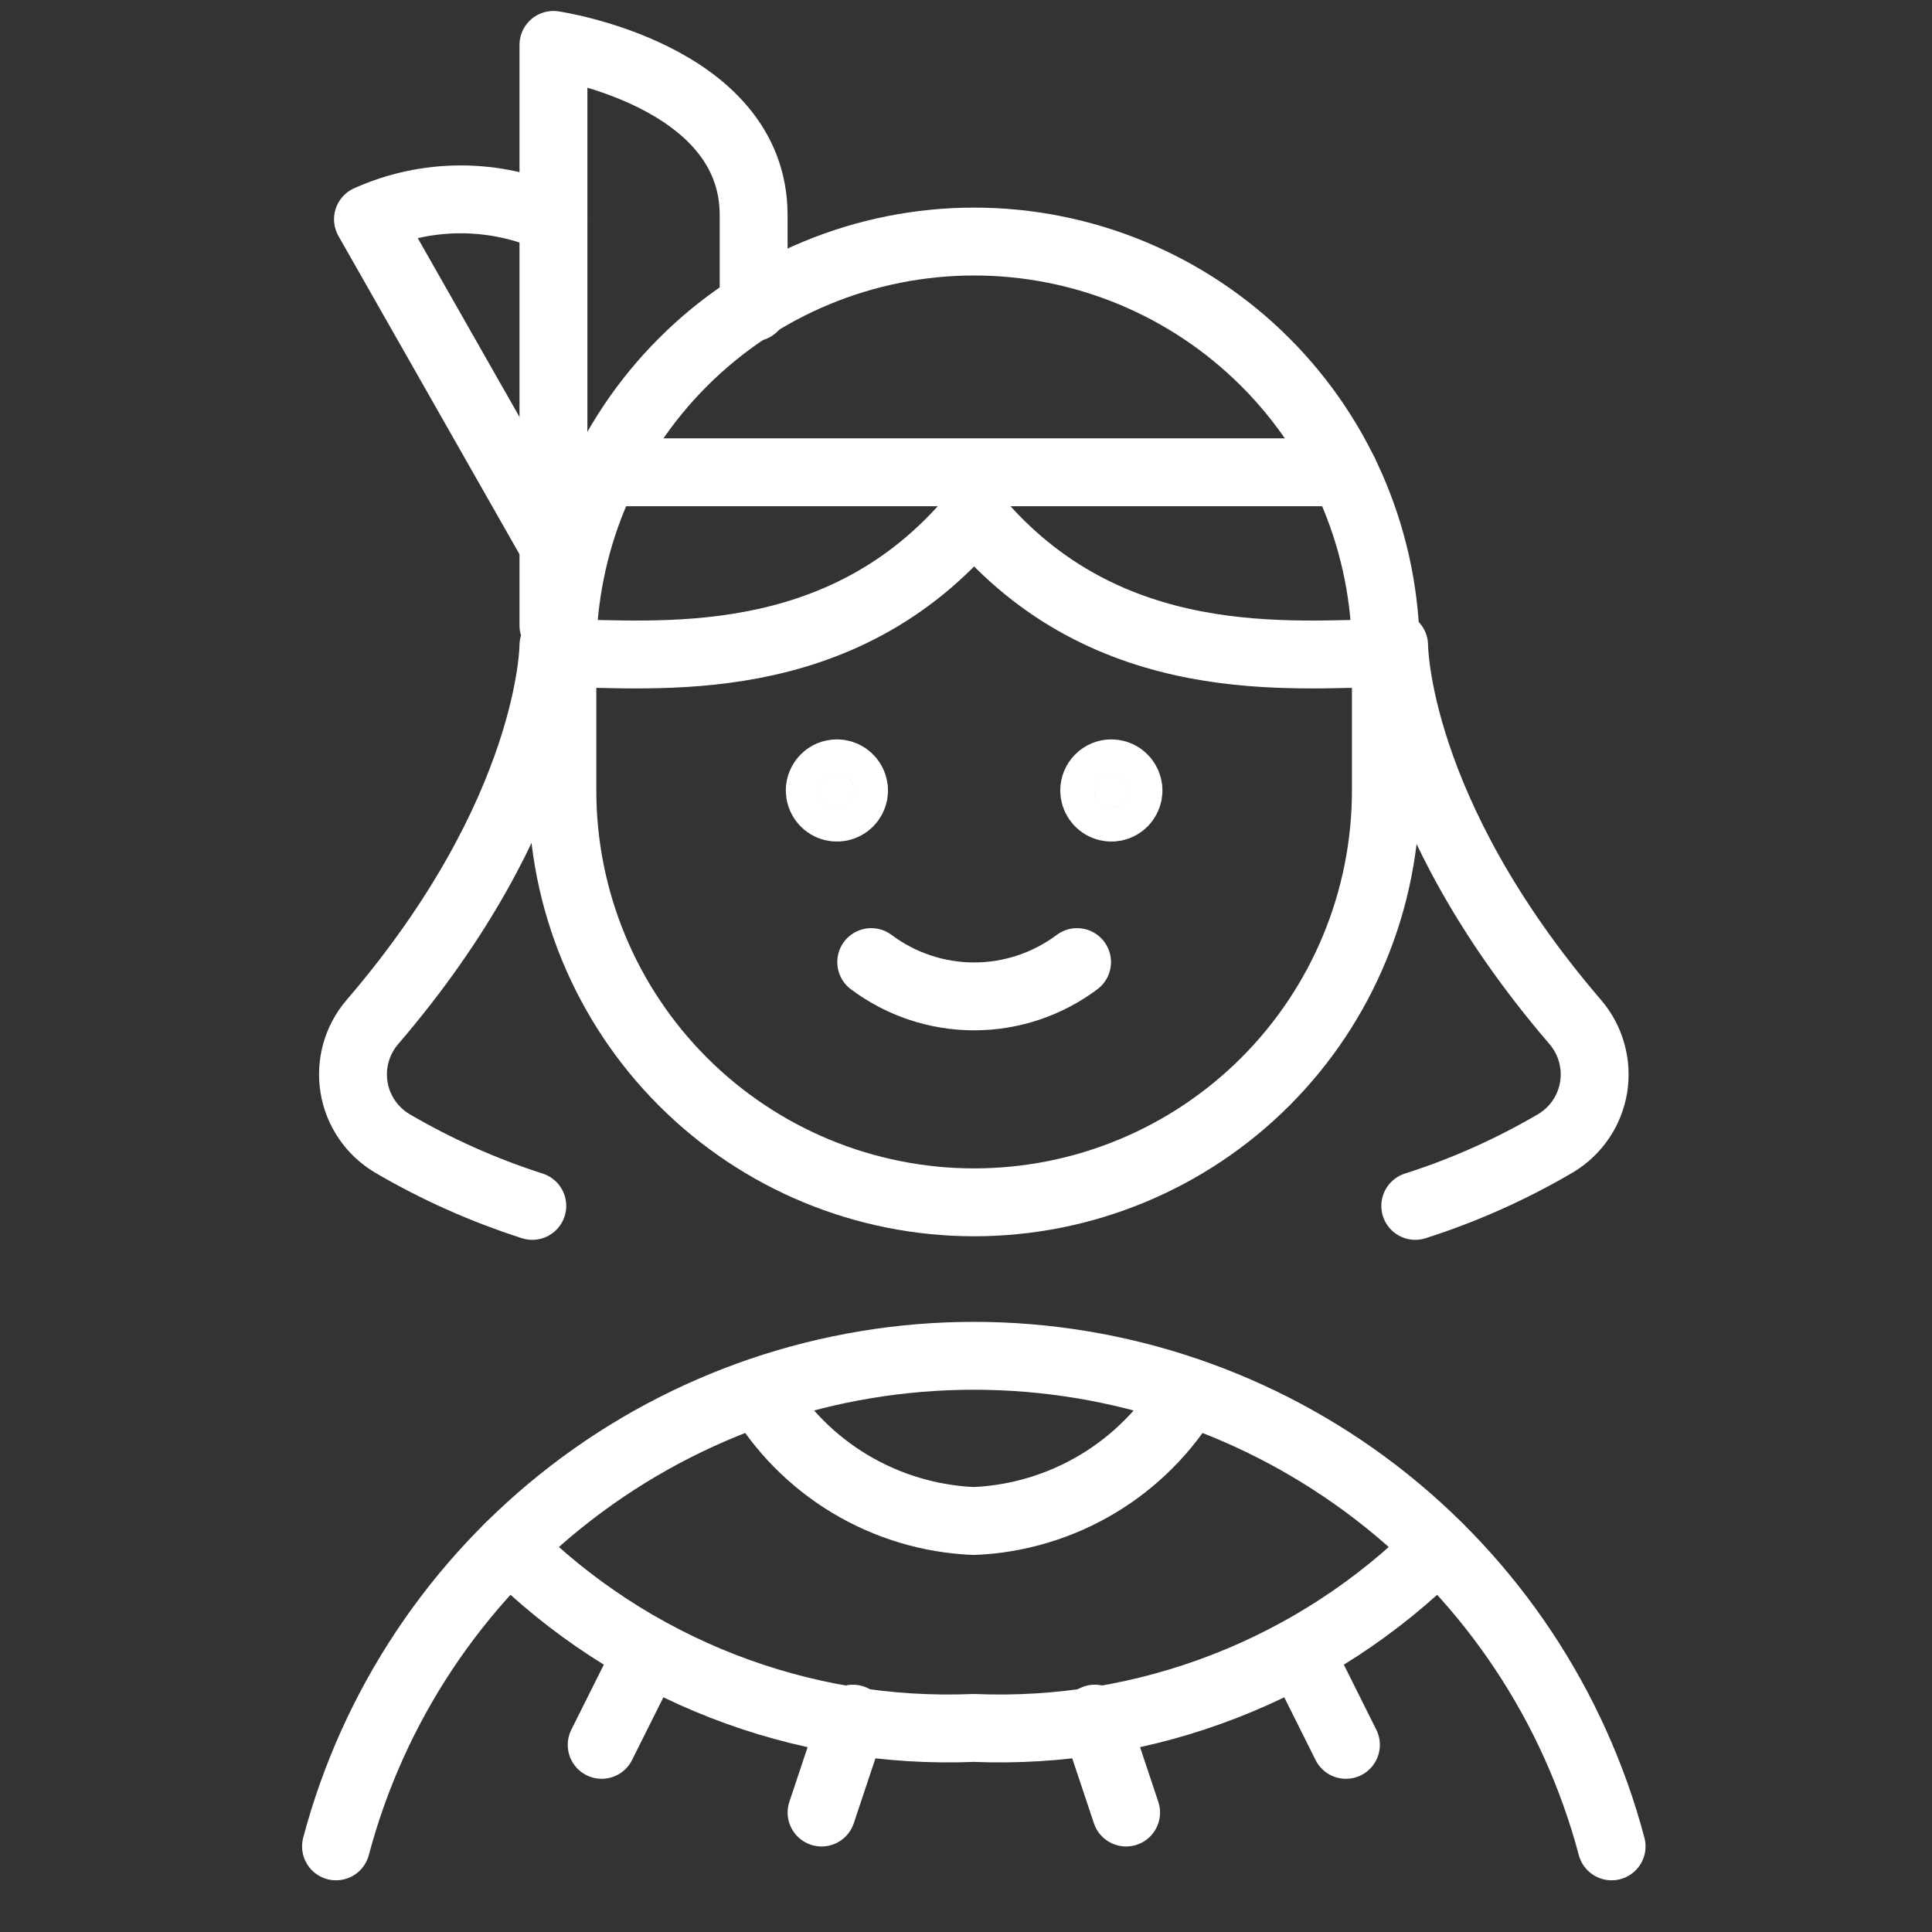
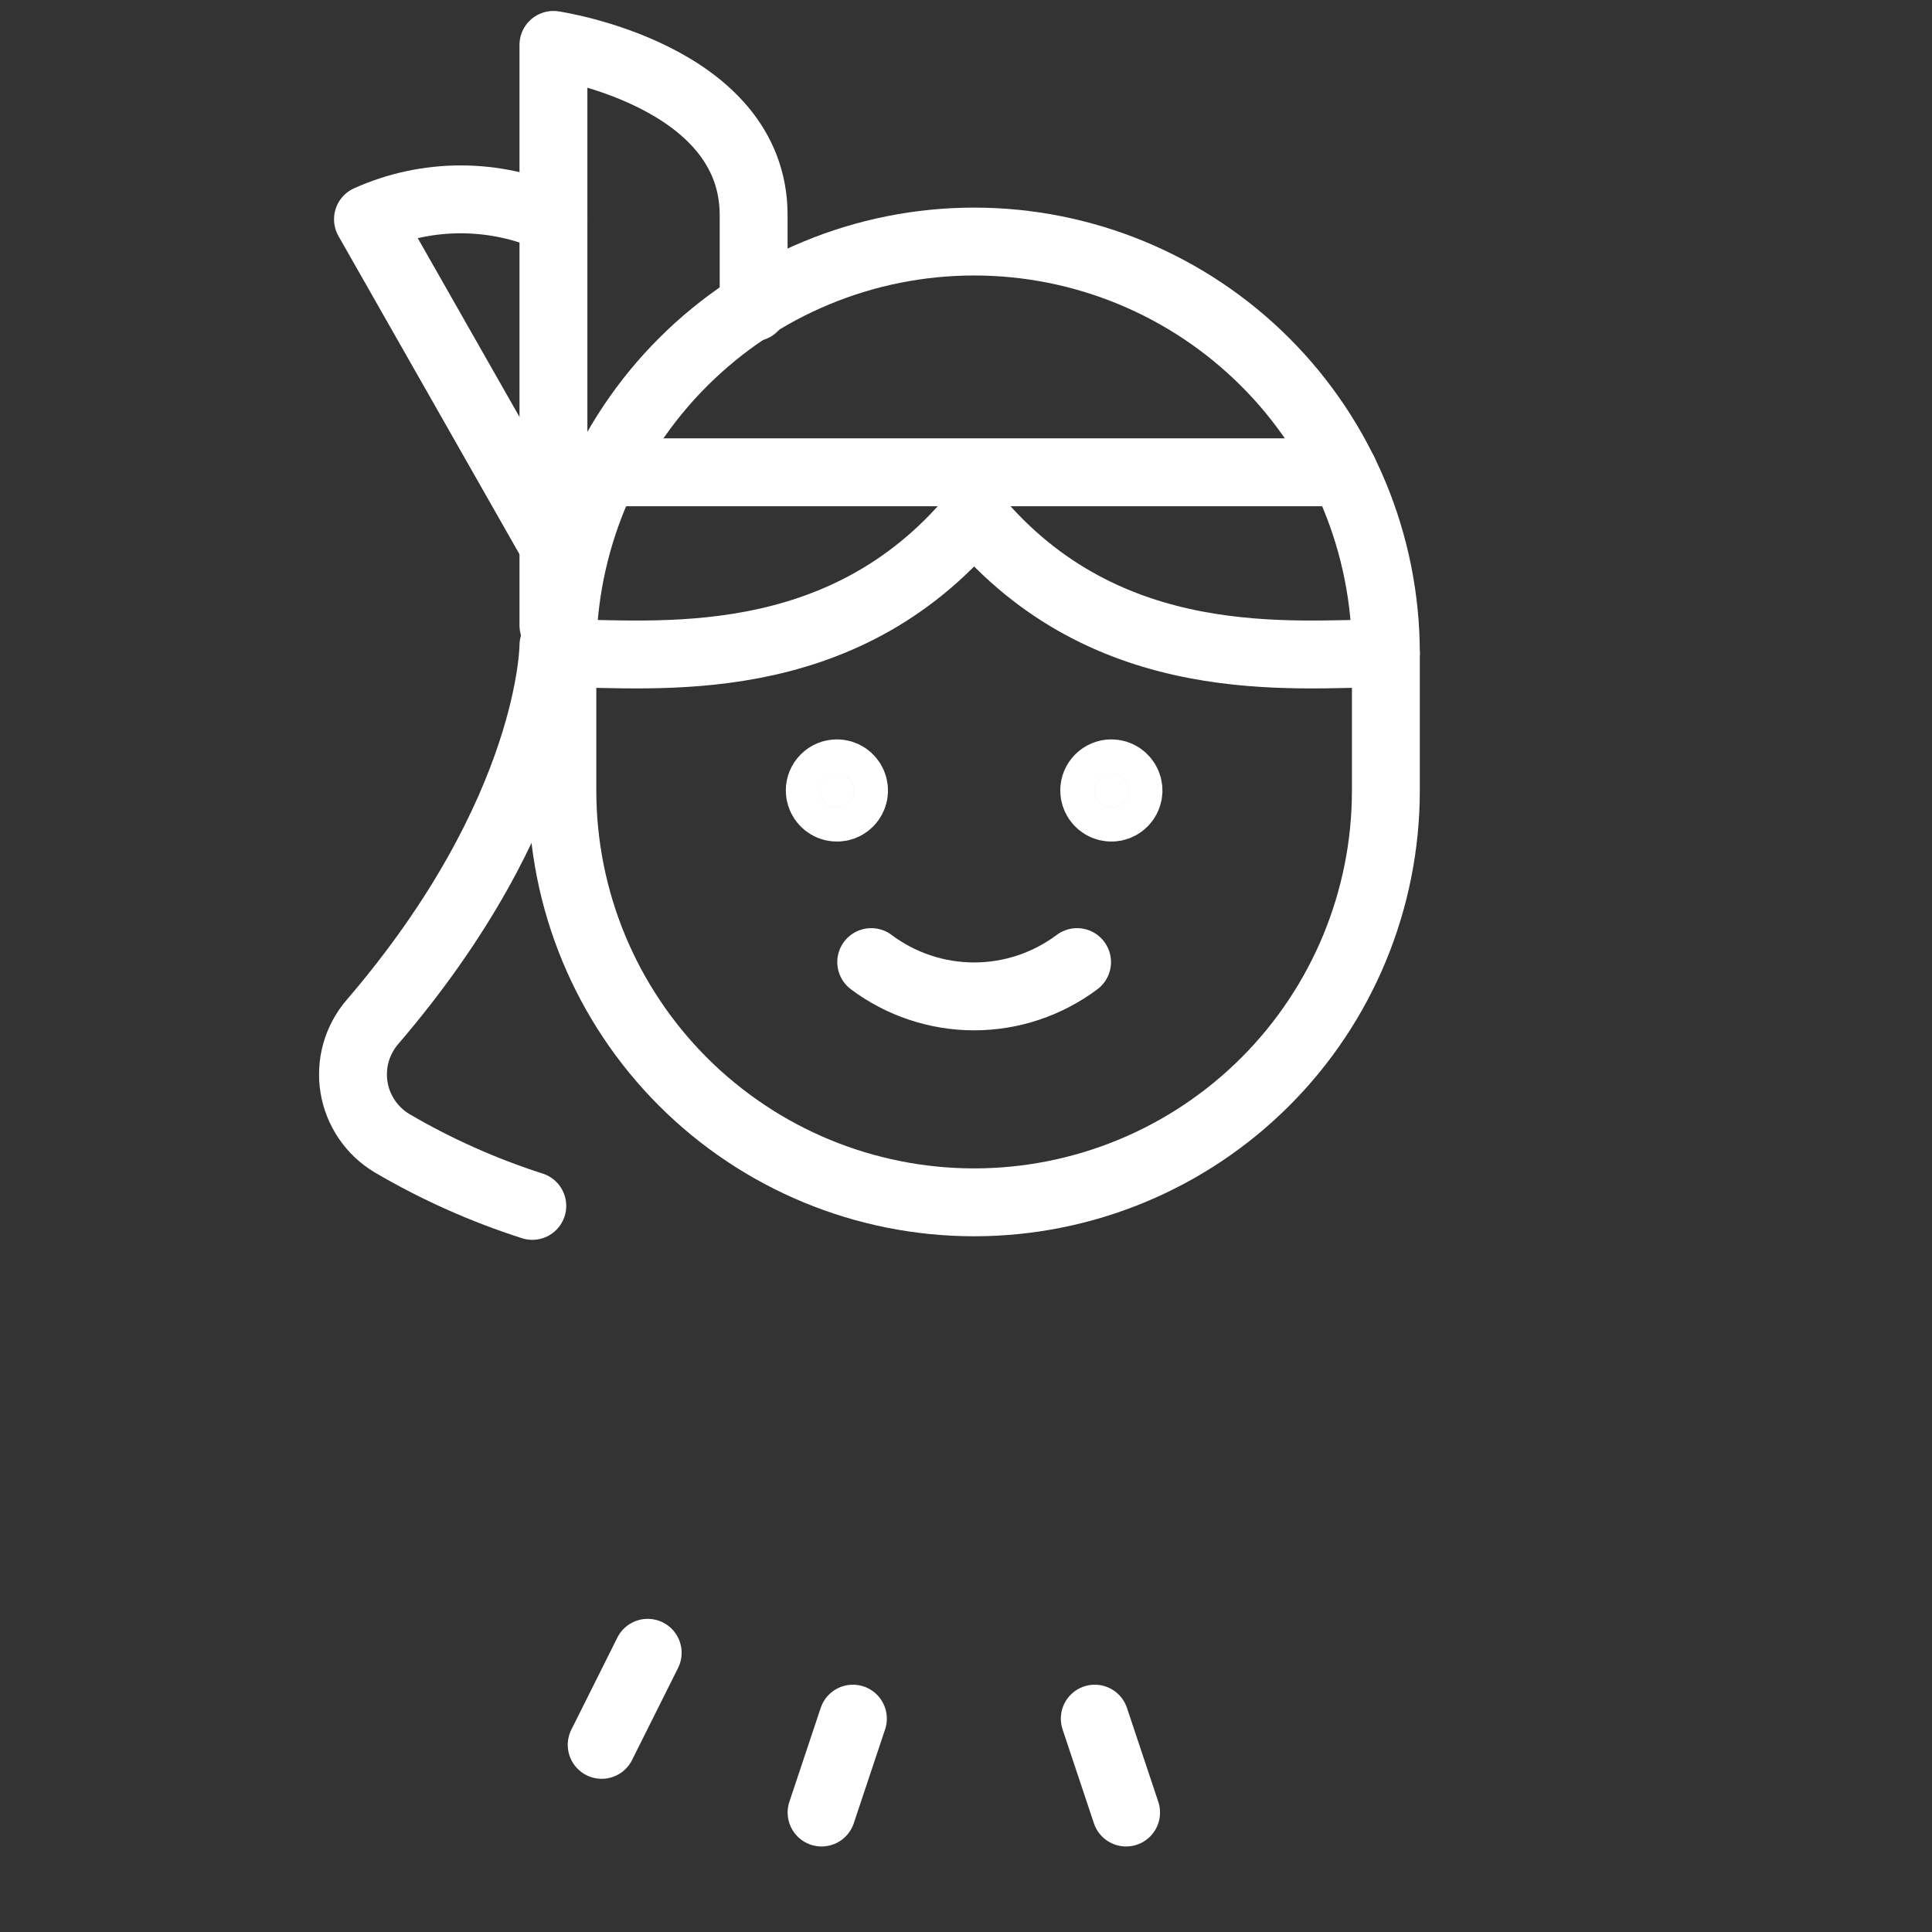
<svg xmlns="http://www.w3.org/2000/svg" width="37" height="37" viewBox="0 0 37 37" fill="none">
  <rect x="0" y="0" width="37" height="37" fill="#333333" stroke="none" />
  <g clip-path="url(#clip0_1_3734)">
-     <path d="M6.435 35.36C7.15 32.666 8.736 30.285 10.945 28.585C13.154 26.886 15.863 25.965 18.65 25.965C21.437 25.965 24.146 26.886 26.355 28.585C28.564 30.285 30.149 32.666 30.864 35.36" stroke="#FFFFFF" stroke-width="1.3" stroke-linecap="round" stroke-linejoin="round" />
    <path d="M10.599 12.36C10.599 12.36 10.599 15.536 7.13 19.575C6.984 19.745 6.878 19.945 6.817 20.16C6.757 20.376 6.744 20.602 6.78 20.823C6.816 21.044 6.9 21.254 7.026 21.439C7.151 21.624 7.316 21.779 7.508 21.894C8.357 22.392 9.258 22.794 10.194 23.094" stroke="#FFFFFF" stroke-width="1.3" stroke-linecap="round" stroke-linejoin="round" />
-     <path d="M26.699 12.36C26.699 12.36 26.699 15.536 30.17 19.575C30.315 19.745 30.422 19.945 30.482 20.16C30.543 20.376 30.555 20.602 30.52 20.823C30.483 21.044 30.4 21.254 30.274 21.439C30.148 21.624 29.984 21.779 29.792 21.894C28.943 22.392 28.041 22.795 27.104 23.094" stroke="#FFFFFF" stroke-width="1.3" stroke-linecap="round" stroke-linejoin="round" />
    <path d="M11.573 9.045H25.739" stroke="#FFFFFF" stroke-width="1.3" stroke-linecap="round" stroke-linejoin="round" />
    <path d="M10.599 11.976V0.86C10.599 0.86 14.433 1.424 14.433 4.119V5.886" stroke="#FFFFFF" stroke-width="1.3" stroke-linecap="round" stroke-linejoin="round" />
-     <path d="M27.545 29.627C26.382 30.788 24.991 31.695 23.46 32.291C21.929 32.887 20.291 33.16 18.65 33.092C17.008 33.16 15.37 32.887 13.839 32.291C12.309 31.695 10.918 30.788 9.755 29.627" stroke="#FFFFFF" stroke-width="1.3" stroke-linecap="round" stroke-linejoin="round" />
    <path d="M20.966 32.914L21.566 34.712" stroke="#FFFFFF" stroke-width="1.3" stroke-linecap="round" stroke-linejoin="round" />
-     <path d="M24.896 31.653L25.776 33.416" stroke="#FFFFFF" stroke-width="1.3" stroke-linecap="round" stroke-linejoin="round" />
    <path d="M16.334 32.914L15.734 34.712" stroke="#FFFFFF" stroke-width="1.3" stroke-linecap="round" stroke-linejoin="round" />
    <path d="M12.404 31.653L11.523 33.416" stroke="#FFFFFF" stroke-width="1.3" stroke-linecap="round" stroke-linejoin="round" />
    <path d="M10.817 10.826L7.047 4.199C7.606 3.948 8.211 3.818 8.823 3.818C9.436 3.818 10.041 3.948 10.599 4.199" stroke="#FFFFFF" stroke-width="1.3" stroke-linecap="round" stroke-linejoin="round" />
-     <path d="M14.535 26.66C14.96 27.383 15.559 27.987 16.278 28.419C16.997 28.85 17.812 29.094 18.65 29.129C19.488 29.094 20.304 28.849 21.023 28.418C21.742 27.987 22.342 27.382 22.767 26.66" stroke="#FFFFFF" stroke-width="1.3" stroke-linecap="round" stroke-linejoin="round" />
    <path d="M20.627 18.425C20.058 18.851 19.367 19.082 18.656 19.082C17.945 19.082 17.253 18.851 16.685 18.425" stroke="#FFFFFF" stroke-width="1.3" stroke-linecap="round" stroke-linejoin="round" />
    <path d="M21.284 14.81C21.349 14.81 21.412 14.829 21.466 14.865C21.52 14.902 21.562 14.953 21.587 15.013C21.612 15.073 21.619 15.139 21.606 15.203C21.593 15.266 21.562 15.325 21.516 15.371C21.47 15.417 21.412 15.448 21.348 15.461C21.284 15.473 21.218 15.467 21.158 15.442C21.098 15.417 21.047 15.375 21.011 15.321C20.975 15.267 20.955 15.204 20.955 15.139C20.955 15.051 20.99 14.968 21.052 14.906C21.113 14.845 21.197 14.81 21.284 14.81Z" fill="#FFFFFF" stroke="white" stroke-width="1.3" stroke-linecap="round" stroke-linejoin="round" />
    <path d="M16.028 14.81C16.093 14.81 16.156 14.829 16.21 14.865C16.264 14.902 16.306 14.953 16.331 15.013C16.356 15.073 16.363 15.139 16.35 15.203C16.337 15.266 16.306 15.325 16.26 15.371C16.214 15.417 16.156 15.448 16.092 15.461C16.028 15.473 15.962 15.467 15.902 15.442C15.842 15.417 15.791 15.375 15.755 15.321C15.719 15.267 15.699 15.204 15.699 15.139C15.699 15.051 15.734 14.968 15.796 14.906C15.857 14.845 15.941 14.81 16.028 14.81Z" fill="#FFFFFF" stroke="white" stroke-width="1.3" stroke-linecap="round" stroke-linejoin="round" />
    <path d="M26.541 12.512C26.541 10.421 25.711 8.415 24.232 6.936C22.753 5.457 20.747 4.626 18.656 4.626C16.564 4.626 14.559 5.457 13.08 6.936C11.601 8.415 10.77 10.421 10.77 12.512V15.14C10.77 17.231 11.601 19.237 13.08 20.716C14.559 22.195 16.564 23.026 18.656 23.026C20.747 23.026 22.753 22.195 24.232 20.716C25.711 19.237 26.541 17.231 26.541 15.14V12.512Z" stroke="#FFFFFF" stroke-width="1.3" stroke-linecap="round" stroke-linejoin="round" />
    <path d="M26.541 12.512C24.797 12.512 21.209 12.954 18.656 9.884C16.1 12.954 12.515 12.512 10.77 12.512" stroke="#FFFFFF" stroke-width="1.3" stroke-linecap="round" stroke-linejoin="round" />
  </g>
  <defs>
    <clipPath id="clip0_1_3734">
      <rect width="36" height="36" fill="white" transform="translate(0.65 0.11)" />
    </clipPath>
  </defs>
</svg>